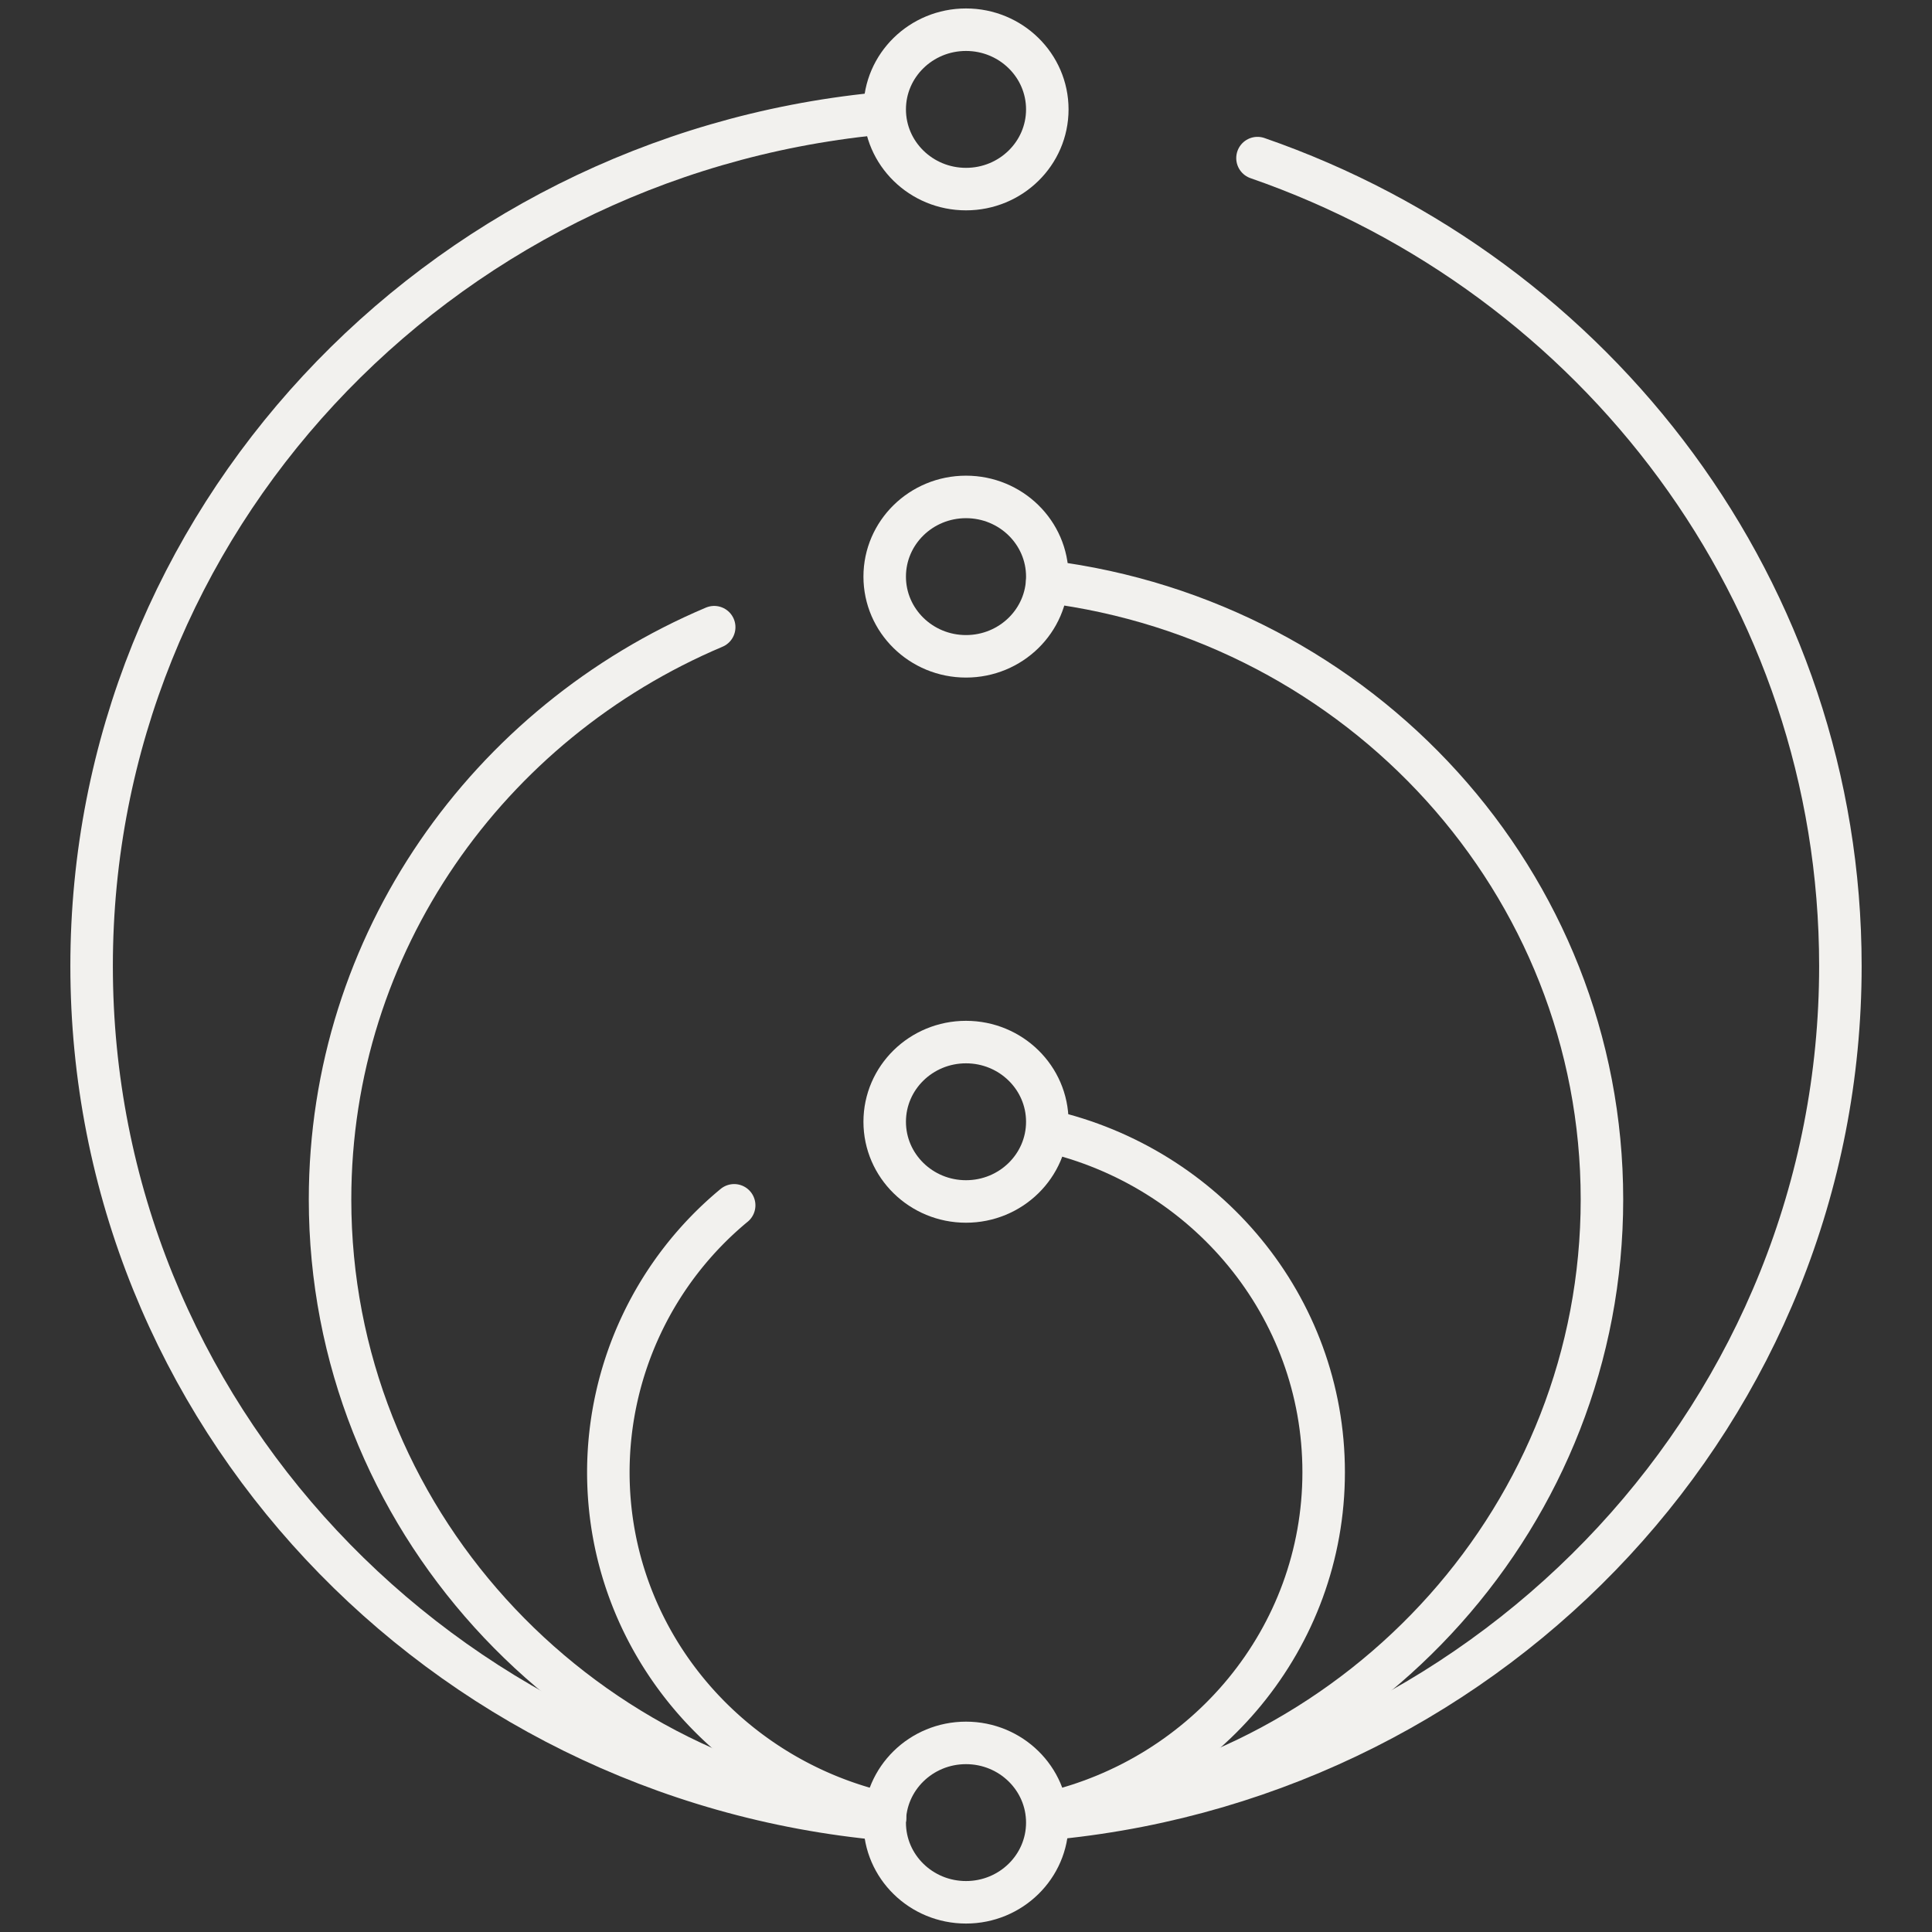
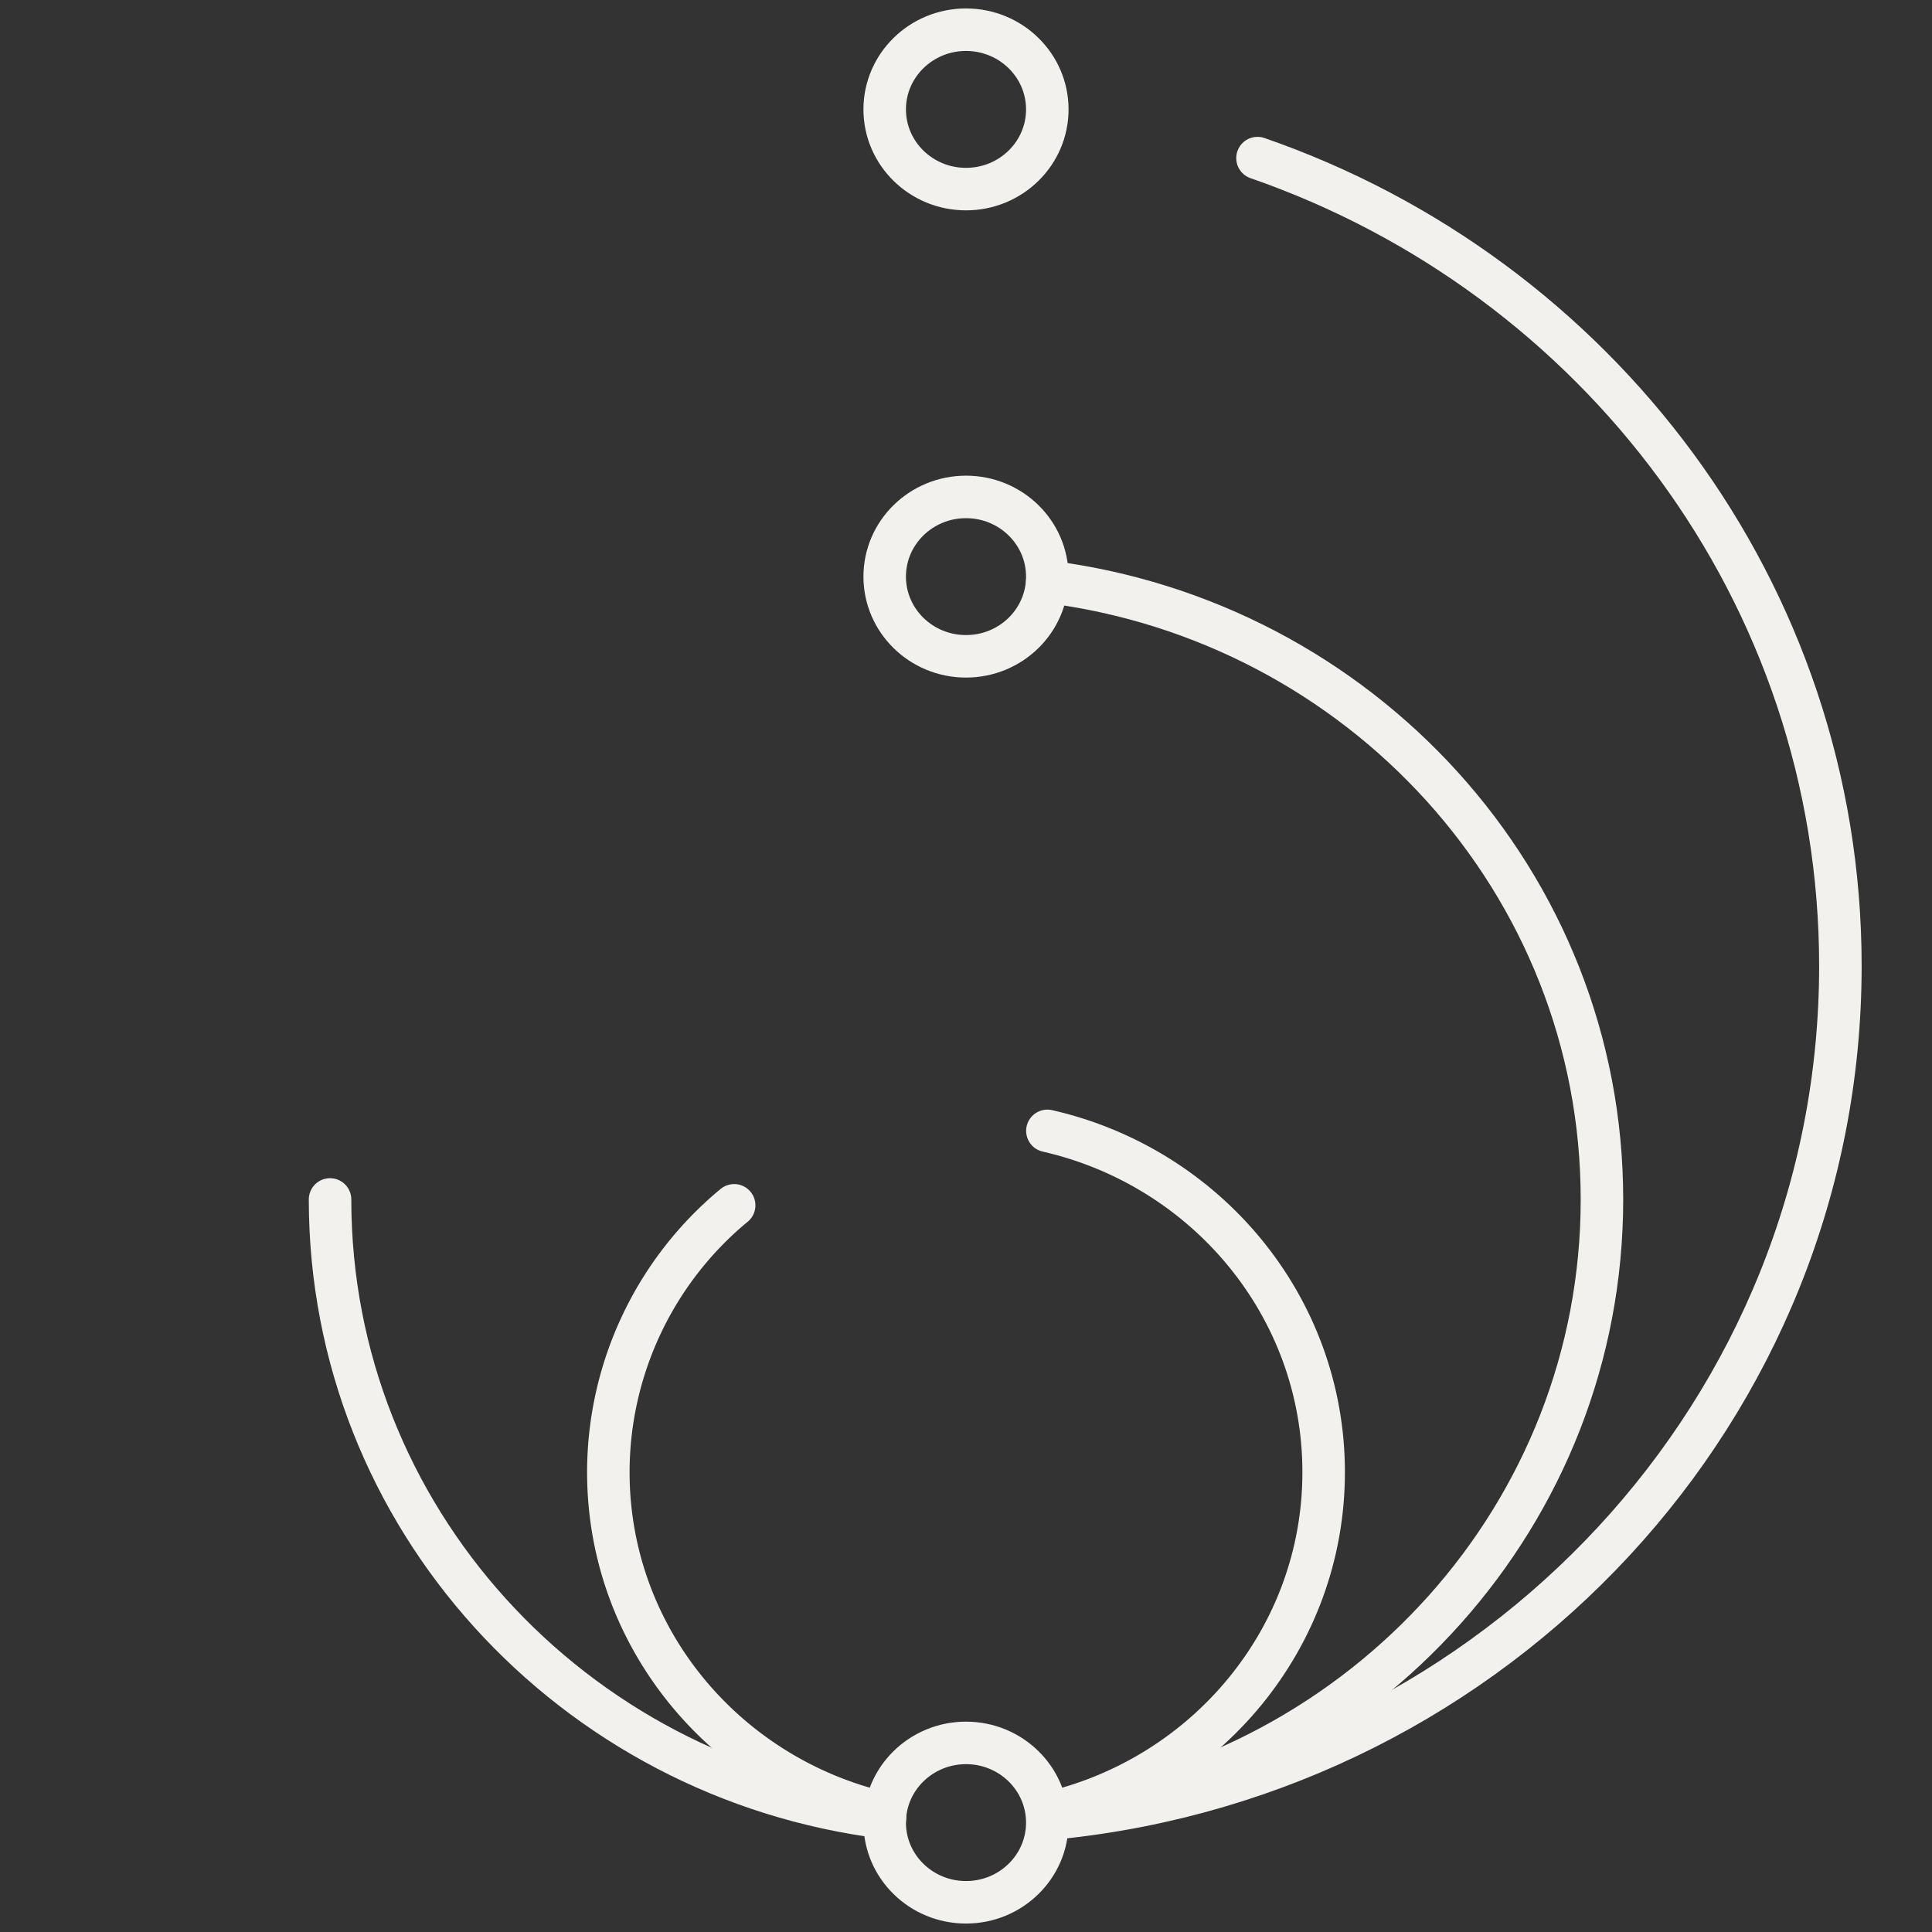
<svg xmlns="http://www.w3.org/2000/svg" id="LT_Operational_Efficiency" data-name="LT Operational Efficiency" viewBox="0 0 240 240">
  <rect x="0" y="0" width="240" height="240" fill="#333333" stroke="none" />
  <defs>
    <style>.cls-1{fill:none;stroke:#f2f1ee;stroke-linecap:round;stroke-linejoin:round;stroke-width:5.28px;}</style>
  </defs>
-   <path class="cls-1" d="M109.9,226c-55.25-5-98.52-50.53-98.52-106,0-55.1,42.74-100.41,97.51-105.86" />
  <path class="cls-1" d="M156.21,19.64c42.18,14.61,72.41,54,72.41,100.36,0,55-42.64,100.3-97.31,105.84" />
  <path class="cls-1" d="M130.1,72.26C169,77.12,199,109.63,199,149c0,39-29.42,71.24-67.7,76.61" />
-   <path class="cls-1" d="M109.94,225.79C71.06,221,41,188.42,41,149c0-31.86,19.65-59.22,47.72-71.09" />
+   <path class="cls-1" d="M109.94,225.79C71.06,221,41,188.42,41,149" />
  <path class="cls-1" d="M130.11,140.48c19.67,4.48,34.32,21.76,34.32,42.4s-14.65,37.92-34.33,42.4" />
  <path class="cls-1" d="M109.9,225.28c-19.68-4.48-34.33-21.76-34.33-42.4A43.05,43.05,0,0,1,91.2,149.73" />
  <ellipse class="cls-1" cx="120" cy="13.59" rx="10.1" ry="9.9" />
  <ellipse class="cls-1" cx="120" cy="71.63" rx="10.1" ry="9.9" />
-   <ellipse class="cls-1" cx="120" cy="139.35" rx="10.1" ry="9.9" />
  <ellipse class="cls-1" cx="120" cy="226.41" rx="10.1" ry="9.9" />
</svg>